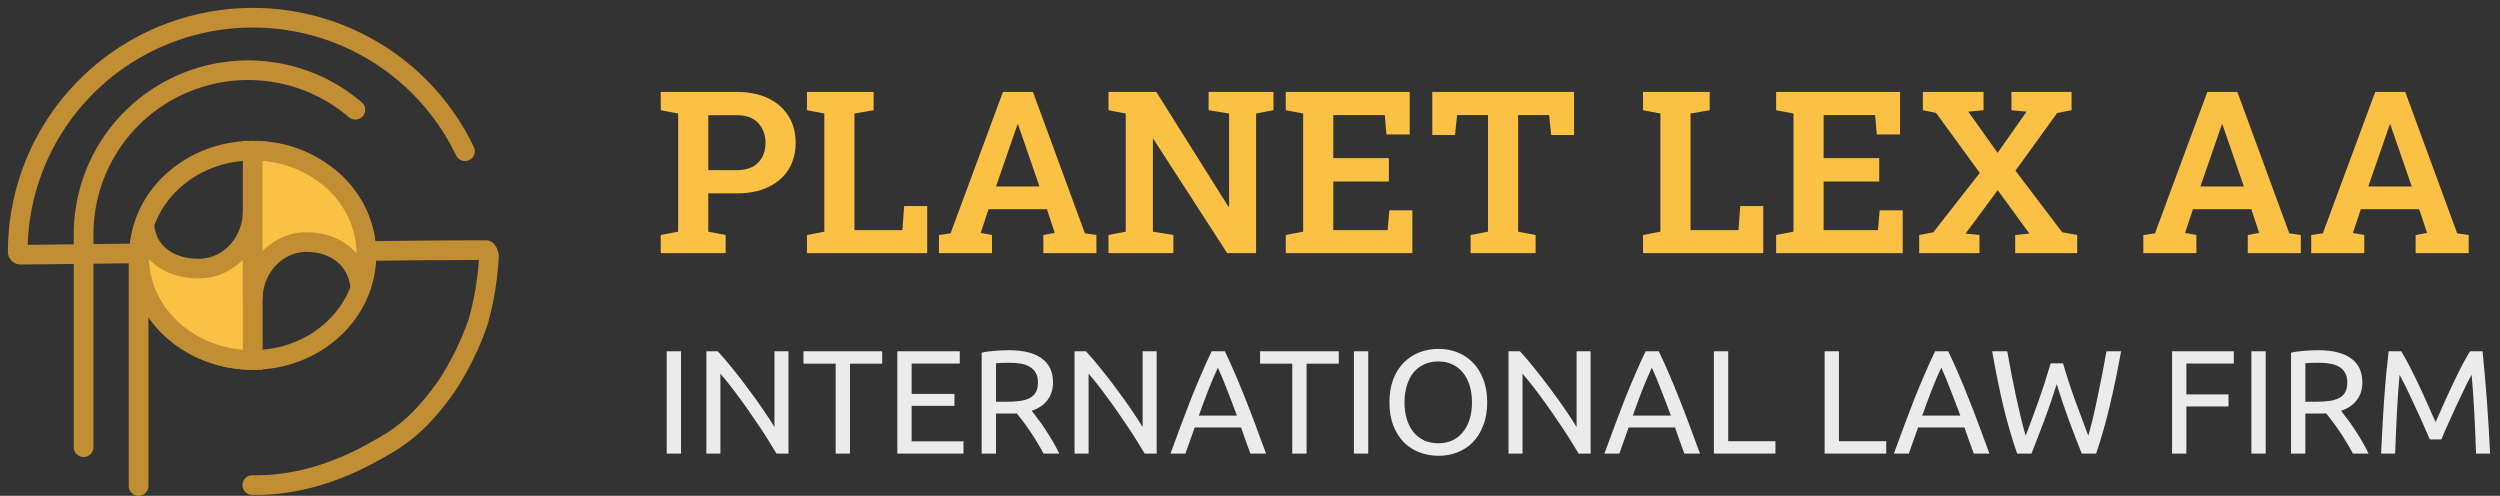
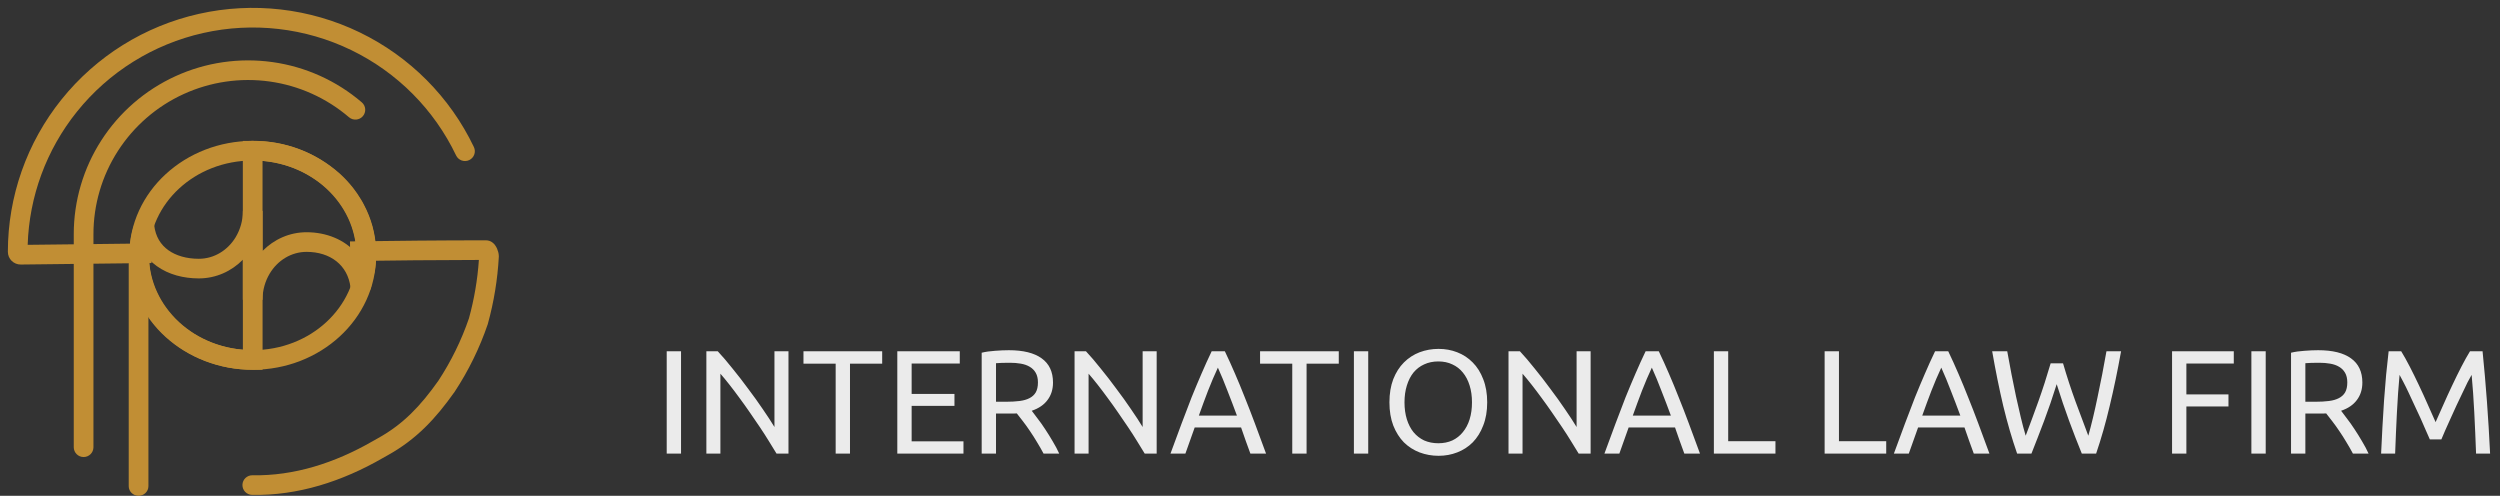
<svg xmlns="http://www.w3.org/2000/svg" width="237" height="47" viewBox="0 0 237 47" fill="none">
  <rect x="0" y="0" width="237" height="47" fill="#333333" stroke="none" />
-   <path d="M62.64 24V22.278L64.289 21.963V10.762L62.64 10.447V8.715H64.289H69.863C71.018 8.715 72.008 8.918 72.834 9.324C73.667 9.723 74.307 10.286 74.755 11.014C75.203 11.735 75.427 12.575 75.427 13.533C75.427 14.499 75.203 15.343 74.755 16.064C74.307 16.777 73.667 17.334 72.834 17.733C72.008 18.132 71.018 18.331 69.863 18.331H67.144V21.963L68.792 22.278V24H62.64ZM67.144 16.127H69.863C70.759 16.127 71.434 15.885 71.889 15.402C72.344 14.919 72.572 14.303 72.572 13.554C72.572 12.799 72.344 12.172 71.889 11.675C71.434 11.171 70.759 10.919 69.863 10.919H67.144V16.127ZM76.498 24V22.278L78.146 21.963V10.762L76.498 10.447V8.715H78.146H81.001H82.818V10.447L81.001 10.762V21.816H85.547L85.715 19.538H87.899V24H76.498ZM89.011 24V22.278L90.114 22.121L95.079 8.715H97.924L102.848 22.121L103.94 22.278V24H98.911V22.278L99.992 22.079L99.247 19.832H93.715L92.969 22.079L94.04 22.278V24H89.011ZM94.418 17.68H98.544L96.665 12.242L96.518 11.801H96.455L96.297 12.263L94.418 17.68ZM105.084 24V22.278L106.722 21.963V10.762L105.084 10.447V8.715H106.722H109.619L116.453 19.591L116.516 19.58V10.762L114.574 10.447V8.715H119.078H120.726V10.447L119.078 10.762V24H116.338L109.357 13.197L109.294 13.208V21.963L111.236 22.278V24H105.084ZM121.891 24V22.278L123.54 21.963V10.762L121.891 10.447V8.715H133.639V12.746H131.434L131.277 10.909H126.395V14.993H131.665V17.208H126.395V21.816H131.55L131.707 19.937H133.891V24H121.891ZM139.413 24V22.278L141.061 21.963V10.909H138.132L137.932 12.799H135.78V8.715H149.218V12.799H147.055L146.856 10.909H143.916V21.963L145.575 22.278V24H139.413ZM155.758 24V22.278L157.406 21.963V10.762L155.758 10.447V8.715H157.406H160.262H162.078V10.447L160.262 10.762V21.816H164.807L164.975 19.538H167.159V24H155.758ZM168.377 24V22.278L170.025 21.963V10.762L168.377 10.447V8.715H180.124V12.746H177.919L177.762 10.909H172.88V14.993H178.15V17.208H172.88V21.816H178.035L178.192 19.937H180.376V24H168.377ZM181.94 24V22.278L183.273 22.026L187.683 16.389L183.546 10.71L182.287 10.447V8.715H188.04V10.447L186.591 10.584L189.373 14.489L192.123 10.584L190.685 10.447V8.715H196.385V10.447L195.021 10.71L191.063 16.179L195.493 22.016L196.921 22.278V24H191.042V22.278L192.386 22.142L189.383 18.027L186.339 22.142L187.651 22.278V24H181.94ZM203.188 24V22.278L204.291 22.121L209.256 8.715H212.101L217.025 22.121L218.116 22.278V24H213.088V22.278L214.169 22.079L213.424 19.832H207.891L207.146 22.079L208.217 22.278V24H203.188ZM208.595 17.68H212.72L210.841 12.242L210.694 11.801H210.631L210.474 12.263L208.595 17.68ZM219.103 24V22.278L220.206 22.121L225.171 8.715H228.016L232.94 22.121L234.031 22.278V24H229.003V22.278L230.084 22.079L229.339 19.832H223.806L223.061 22.079L224.132 22.278V24H219.103ZM224.51 17.68H228.635L226.756 12.242L226.609 11.801H226.546L226.389 12.263L224.51 17.68Z" fill="#FAC145" />
  <path d="M63.204 33.298H64.562V43H63.204V33.298ZM73.614 43C73.408 42.655 73.17 42.267 72.9 41.838C72.638 41.409 72.354 40.965 72.046 40.508C71.738 40.041 71.416 39.57 71.08 39.094C70.753 38.618 70.426 38.161 70.1 37.722C69.773 37.274 69.456 36.854 69.148 36.462C68.84 36.07 68.555 35.725 68.294 35.426V43H66.964V33.298H68.042C68.48 33.765 68.947 34.311 69.442 34.936C69.946 35.552 70.44 36.191 70.926 36.854C71.42 37.507 71.882 38.151 72.312 38.786C72.75 39.421 73.119 39.985 73.418 40.48V33.298H74.748V43H73.614ZM83.631 33.298V34.474H80.579V43H79.221V34.474H76.169V33.298H83.631ZM85.065 43V33.298H90.987V34.46H86.423V37.344H90.483V38.478H86.423V41.838H91.337V43H85.065ZM97.809 38.94C97.959 39.127 98.145 39.374 98.369 39.682C98.603 39.981 98.841 40.317 99.083 40.69C99.326 41.054 99.564 41.437 99.797 41.838C100.04 42.239 100.245 42.627 100.413 43H98.929C98.743 42.645 98.537 42.286 98.313 41.922C98.099 41.558 97.879 41.213 97.655 40.886C97.431 40.55 97.207 40.237 96.983 39.948C96.769 39.659 96.573 39.407 96.395 39.192C96.274 39.201 96.148 39.206 96.017 39.206C95.896 39.206 95.77 39.206 95.639 39.206H94.421V43H93.063V33.438C93.446 33.345 93.871 33.284 94.337 33.256C94.813 33.219 95.247 33.2 95.639 33.2C97.002 33.2 98.038 33.457 98.747 33.97C99.466 34.483 99.825 35.249 99.825 36.266C99.825 36.91 99.653 37.461 99.307 37.918C98.971 38.375 98.472 38.716 97.809 38.94ZM95.751 34.39C95.173 34.39 94.729 34.404 94.421 34.432V38.086H95.387C95.854 38.086 96.274 38.063 96.647 38.016C97.021 37.969 97.333 37.881 97.585 37.75C97.847 37.619 98.047 37.437 98.187 37.204C98.327 36.961 98.397 36.644 98.397 36.252C98.397 35.888 98.327 35.585 98.187 35.342C98.047 35.099 97.856 34.908 97.613 34.768C97.38 34.628 97.1 34.53 96.773 34.474C96.456 34.418 96.115 34.39 95.751 34.39ZM108.518 43C108.313 42.655 108.075 42.267 107.804 41.838C107.543 41.409 107.258 40.965 106.95 40.508C106.642 40.041 106.32 39.57 105.984 39.094C105.657 38.618 105.331 38.161 105.004 37.722C104.677 37.274 104.36 36.854 104.052 36.462C103.744 36.07 103.459 35.725 103.198 35.426V43H101.868V33.298H102.946C103.385 33.765 103.851 34.311 104.346 34.936C104.85 35.552 105.345 36.191 105.83 36.854C106.325 37.507 106.787 38.151 107.216 38.786C107.655 39.421 108.023 39.985 108.322 40.48V33.298H109.652V43H108.518ZM118.536 43C118.377 42.58 118.228 42.169 118.088 41.768C117.948 41.357 117.803 40.942 117.654 40.522H113.258L112.376 43H110.962C111.335 41.973 111.685 41.026 112.012 40.158C112.338 39.281 112.656 38.45 112.964 37.666C113.281 36.882 113.594 36.135 113.902 35.426C114.21 34.707 114.532 33.998 114.868 33.298H116.114C116.45 33.998 116.772 34.707 117.08 35.426C117.388 36.135 117.696 36.882 118.004 37.666C118.321 38.45 118.643 39.281 118.97 40.158C119.296 41.026 119.646 41.973 120.02 43H118.536ZM117.262 39.402C116.963 38.59 116.664 37.806 116.366 37.05C116.076 36.285 115.773 35.552 115.456 34.852C115.129 35.552 114.816 36.285 114.518 37.05C114.228 37.806 113.939 38.59 113.65 39.402H117.262ZM126.916 33.298V34.474H123.864V43H122.506V34.474H119.454V33.298H126.916ZM128.35 33.298H129.708V43H128.35V33.298ZM131.718 38.142C131.718 37.311 131.84 36.579 132.082 35.944C132.334 35.309 132.67 34.782 133.09 34.362C133.52 33.933 134.014 33.611 134.574 33.396C135.144 33.181 135.746 33.074 136.38 33.074C137.006 33.074 137.594 33.181 138.144 33.396C138.704 33.611 139.194 33.933 139.614 34.362C140.034 34.782 140.366 35.309 140.608 35.944C140.86 36.579 140.986 37.311 140.986 38.142C140.986 38.973 140.86 39.705 140.608 40.34C140.366 40.975 140.034 41.507 139.614 41.936C139.194 42.356 138.704 42.673 138.144 42.888C137.594 43.103 137.006 43.21 136.38 43.21C135.746 43.21 135.144 43.103 134.574 42.888C134.014 42.673 133.52 42.356 133.09 41.936C132.67 41.507 132.334 40.975 132.082 40.34C131.84 39.705 131.718 38.973 131.718 38.142ZM133.146 38.142C133.146 38.73 133.221 39.267 133.37 39.752C133.52 40.228 133.73 40.634 134 40.97C134.28 41.306 134.616 41.567 135.008 41.754C135.41 41.931 135.858 42.02 136.352 42.02C136.847 42.02 137.29 41.931 137.682 41.754C138.074 41.567 138.406 41.306 138.676 40.97C138.956 40.634 139.171 40.228 139.32 39.752C139.47 39.267 139.544 38.73 139.544 38.142C139.544 37.554 139.47 37.022 139.32 36.546C139.171 36.061 138.956 35.65 138.676 35.314C138.406 34.978 138.074 34.721 137.682 34.544C137.29 34.357 136.847 34.264 136.352 34.264C135.858 34.264 135.41 34.357 135.008 34.544C134.616 34.721 134.28 34.978 134 35.314C133.73 35.65 133.52 36.061 133.37 36.546C133.221 37.022 133.146 37.554 133.146 38.142ZM149.657 43C149.451 42.655 149.213 42.267 148.943 41.838C148.681 41.409 148.397 40.965 148.089 40.508C147.781 40.041 147.459 39.57 147.123 39.094C146.796 38.618 146.469 38.161 146.143 37.722C145.816 37.274 145.499 36.854 145.191 36.462C144.883 36.07 144.598 35.725 144.337 35.426V43H143.007V33.298H144.085C144.523 33.765 144.99 34.311 145.485 34.936C145.989 35.552 146.483 36.191 146.969 36.854C147.463 37.507 147.925 38.151 148.355 38.786C148.793 39.421 149.162 39.985 149.461 40.48V33.298H150.791V43H149.657ZM159.674 43C159.516 42.58 159.366 42.169 159.226 41.768C159.086 41.357 158.942 40.942 158.792 40.522H154.396L153.514 43H152.1C152.474 41.973 152.824 41.026 153.15 40.158C153.477 39.281 153.794 38.45 154.102 37.666C154.42 36.882 154.732 36.135 155.04 35.426C155.348 34.707 155.67 33.998 156.006 33.298H157.252C157.588 33.998 157.91 34.707 158.218 35.426C158.526 36.135 158.834 36.882 159.142 37.666C159.46 38.45 159.782 39.281 160.108 40.158C160.435 41.026 160.785 41.973 161.158 43H159.674ZM158.4 39.402C158.102 38.59 157.803 37.806 157.504 37.05C157.215 36.285 156.912 35.552 156.594 34.852C156.268 35.552 155.955 36.285 155.656 37.05C155.367 37.806 155.078 38.59 154.788 39.402H158.4ZM168.313 41.824V43H162.475V33.298H163.833V41.824H168.313ZM178.813 41.824V43H172.975V33.298H174.333V41.824H178.813ZM187.114 43C186.955 42.58 186.806 42.169 186.666 41.768C186.526 41.357 186.381 40.942 186.232 40.522H181.836L180.954 43H179.54C179.913 41.973 180.263 41.026 180.59 40.158C180.916 39.281 181.234 38.45 181.542 37.666C181.859 36.882 182.172 36.135 182.48 35.426C182.788 34.707 183.11 33.998 183.446 33.298H184.692C185.028 33.998 185.35 34.707 185.658 35.426C185.966 36.135 186.274 36.882 186.582 37.666C186.899 38.45 187.221 39.281 187.548 40.158C187.874 41.026 188.224 41.973 188.598 43H187.114ZM185.84 39.402C185.541 38.59 185.242 37.806 184.944 37.05C184.654 36.285 184.351 35.552 184.034 34.852C183.707 35.552 183.394 36.285 183.096 37.05C182.806 37.806 182.517 38.59 182.228 39.402H185.84ZM194.975 36.42C194.583 37.671 194.186 38.828 193.785 39.892C193.384 40.956 192.982 41.992 192.581 43H191.223C190.728 41.572 190.29 40.065 189.907 38.478C189.534 36.891 189.184 35.165 188.857 33.298H190.285C190.416 34.026 190.551 34.754 190.691 35.482C190.831 36.21 190.976 36.919 191.125 37.61C191.274 38.291 191.424 38.945 191.573 39.57C191.722 40.195 191.876 40.774 192.035 41.306C192.408 40.326 192.805 39.253 193.225 38.086C193.645 36.91 194.037 35.697 194.401 34.446H195.577C195.941 35.697 196.338 36.91 196.767 38.086C197.196 39.253 197.598 40.326 197.971 41.306C198.12 40.783 198.27 40.209 198.419 39.584C198.568 38.959 198.713 38.305 198.853 37.624C199.002 36.933 199.147 36.224 199.287 35.496C199.427 34.759 199.562 34.026 199.693 33.298H201.079C200.743 35.165 200.384 36.891 200.001 38.478C199.628 40.065 199.198 41.572 198.713 43H197.355C196.944 41.992 196.543 40.956 196.151 39.892C195.759 38.828 195.367 37.671 194.975 36.42ZM205.911 43V33.298H211.763V34.46H207.269V37.386H211.259V38.534H207.269V43H205.911ZM213.431 33.298H214.789V43H213.431V33.298ZM221.936 38.94C222.086 39.127 222.272 39.374 222.496 39.682C222.73 39.981 222.968 40.317 223.21 40.69C223.453 41.054 223.691 41.437 223.924 41.838C224.167 42.239 224.372 42.627 224.54 43H223.056C222.87 42.645 222.664 42.286 222.44 41.922C222.226 41.558 222.006 41.213 221.782 40.886C221.558 40.55 221.334 40.237 221.11 39.948C220.896 39.659 220.7 39.407 220.522 39.192C220.401 39.201 220.275 39.206 220.144 39.206C220.023 39.206 219.897 39.206 219.766 39.206H218.548V43H217.19V33.438C217.573 33.345 217.998 33.284 218.464 33.256C218.94 33.219 219.374 33.2 219.766 33.2C221.129 33.2 222.165 33.457 222.874 33.97C223.593 34.483 223.952 35.249 223.952 36.266C223.952 36.91 223.78 37.461 223.434 37.918C223.098 38.375 222.599 38.716 221.936 38.94ZM219.878 34.39C219.3 34.39 218.856 34.404 218.548 34.432V38.086H219.514C219.981 38.086 220.401 38.063 220.774 38.016C221.148 37.969 221.46 37.881 221.712 37.75C221.974 37.619 222.174 37.437 222.314 37.204C222.454 36.961 222.524 36.644 222.524 36.252C222.524 35.888 222.454 35.585 222.314 35.342C222.174 35.099 221.983 34.908 221.74 34.768C221.507 34.628 221.227 34.53 220.9 34.474C220.583 34.418 220.242 34.39 219.878 34.39ZM230.349 41.656C230.256 41.432 230.13 41.147 229.971 40.802C229.822 40.457 229.658 40.083 229.481 39.682C229.304 39.281 229.112 38.87 228.907 38.45C228.711 38.021 228.524 37.619 228.347 37.246C228.17 36.863 228.002 36.523 227.843 36.224C227.694 35.925 227.572 35.697 227.479 35.538C227.376 36.639 227.292 37.834 227.227 39.122C227.162 40.401 227.106 41.693 227.059 43H225.729C225.766 42.16 225.808 41.315 225.855 40.466C225.902 39.607 225.953 38.767 226.009 37.946C226.074 37.115 226.14 36.308 226.205 35.524C226.28 34.74 226.359 33.998 226.443 33.298H227.633C227.885 33.709 228.156 34.194 228.445 34.754C228.734 35.314 229.024 35.902 229.313 36.518C229.602 37.125 229.882 37.736 230.153 38.352C230.424 38.959 230.671 39.514 230.895 40.018C231.119 39.514 231.366 38.959 231.637 38.352C231.908 37.736 232.188 37.125 232.477 36.518C232.766 35.902 233.056 35.314 233.345 34.754C233.634 34.194 233.905 33.709 234.157 33.298H235.347C235.664 36.425 235.902 39.659 236.061 43H234.731C234.684 41.693 234.628 40.401 234.563 39.122C234.498 37.834 234.414 36.639 234.311 35.538C234.218 35.697 234.092 35.925 233.933 36.224C233.784 36.523 233.62 36.863 233.443 37.246C233.266 37.619 233.074 38.021 232.869 38.45C232.673 38.87 232.486 39.281 232.309 39.682C232.132 40.083 231.964 40.457 231.805 40.802C231.656 41.147 231.534 41.432 231.441 41.656H230.349Z" fill="#EBEBEB" />
  <path fill-rule="evenodd" clip-rule="evenodd" d="M33.292 4.746C28.934 2.637 23.987 2.067 19.262 3.129C14.536 4.192 10.314 6.824 7.289 10.594C4.402 14.19 2.768 18.619 2.624 23.21L14.342 23.075L14.363 24.935L1.97 25.078C1.297 25.085 0.746 24.543 0.746 23.872H1.68L0.746 23.872C0.747 18.623 2.54 13.531 5.83 9.432C9.12 5.333 13.712 2.47 18.851 1.315C23.989 0.159 29.369 0.779 34.108 3.073C38.846 5.367 42.66 9.198 44.924 13.937C45.146 14.401 44.948 14.956 44.482 15.177C44.017 15.398 43.46 15.2 43.238 14.737C41.156 10.379 37.649 6.856 33.292 4.746Z" fill="#C18E34" />
  <path fill-rule="evenodd" clip-rule="evenodd" d="M45.398 24.643C41.36 24.647 37.284 24.689 33.203 24.746L33.178 22.886C37.488 22.826 41.799 22.782 46.069 22.782C46.565 22.782 46.844 23.126 46.907 23.207C47.012 23.339 47.081 23.479 47.124 23.579C47.17 23.687 47.208 23.799 47.235 23.902C47.257 23.988 47.289 24.132 47.289 24.286V24.311L47.288 24.336C47.171 26.488 46.823 28.621 46.249 30.698L46.242 30.725L46.233 30.751C45.465 33.001 44.414 35.144 43.107 37.131L43.098 37.145L43.089 37.157C41.318 39.657 39.496 41.641 36.74 43.167L36.273 43.43C32.431 45.643 28.23 46.998 23.898 46.915C23.382 46.905 22.973 46.481 22.983 45.967C22.993 45.453 23.419 45.045 23.934 45.055C27.847 45.13 31.717 43.906 35.343 41.818L35.346 41.816L35.827 41.545L35.83 41.543C38.248 40.204 39.876 38.465 41.554 36.098C42.766 34.253 43.741 32.265 44.456 30.178C44.954 28.369 45.27 26.514 45.398 24.643ZM45.403 24.301C45.403 24.301 45.404 24.302 45.405 24.305C45.403 24.302 45.403 24.301 45.403 24.301Z" fill="#C18E34" />
  <path fill-rule="evenodd" clip-rule="evenodd" d="M25.565 7.727C22.785 7.338 19.952 7.752 17.401 8.92C14.851 10.087 12.69 11.96 11.176 14.314C9.662 16.669 8.858 19.407 8.859 22.204L8.859 42.397C8.859 42.911 8.441 43.327 7.926 43.327C7.41 43.327 6.992 42.911 6.992 42.397L6.992 22.205C6.992 22.205 6.992 22.204 6.992 22.204C6.991 19.052 7.897 15.965 9.604 13.311C11.311 10.656 13.747 8.546 16.622 7.229C19.497 5.913 22.691 5.446 25.824 5.885C28.958 6.323 31.899 7.648 34.299 9.703C34.69 10.038 34.735 10.625 34.399 11.014C34.063 11.404 33.474 11.449 33.083 11.114C30.953 9.291 28.344 8.116 25.565 7.727Z" fill="#C18E34" />
  <path fill-rule="evenodd" clip-rule="evenodd" d="M14.07 23.492V46.092C14.07 46.593 13.652 46.999 13.137 46.999C12.621 46.999 12.203 46.593 12.203 46.092V23.492H14.07Z" fill="#C18E34" />
  <path fill-rule="evenodd" clip-rule="evenodd" d="M23.958 15.216C18.457 15.216 14.125 19.307 14.125 24.204C14.125 29.101 18.457 33.193 23.958 33.193C29.459 33.193 33.791 29.101 33.791 24.204C33.791 19.307 29.459 15.216 23.958 15.216ZM12.258 24.204C12.258 18.145 17.566 13.355 23.958 13.355C30.35 13.355 35.658 18.145 35.658 24.204C35.658 30.263 30.35 35.053 23.958 35.053C17.566 35.053 12.258 30.263 12.258 24.204Z" fill="#C18E34" />
-   <path d="M23.958 19.992V34.125C18.017 34.125 13.191 29.769 13.191 24.399C13.166 23.398 13.392 22.055 13.69 21.465C14.008 24.159 16.247 25.463 18.849 25.463C20.655 25.463 22.244 24.46 23.152 22.947C23.684 22.052 23.962 21.032 23.958 19.992Z" fill="#FAC145" />
  <path fill-rule="evenodd" clip-rule="evenodd" d="M14.255 18.283L14.618 21.357C14.746 22.446 15.248 23.21 15.958 23.719C16.689 24.243 17.695 24.533 18.849 24.533C20.292 24.533 21.592 23.733 22.35 22.471C22.788 21.733 23.021 20.893 23.024 20.036V19.992L24.892 19.988C24.892 20.005 24.892 20.023 24.892 20.04V35.055H23.958C17.594 35.055 12.265 30.372 12.258 24.411C12.244 23.843 12.301 23.201 12.399 22.623C12.494 22.061 12.643 21.468 12.857 21.046L14.255 18.283ZM23.024 24.621V33.156C18.034 32.738 14.231 29.003 14.127 24.584C14.352 24.822 14.6 25.037 14.868 25.229C15.986 26.031 17.401 26.393 18.849 26.393C20.48 26.393 21.947 25.711 23.024 24.621Z" fill="#C18E34" />
-   <path d="M34.718 23.712C34.718 23.811 34.718 23.911 34.718 24.012V24.074C34.718 24.096 34.718 24.116 34.718 24.137C34.718 24.243 34.718 24.346 34.718 24.45C34.718 24.553 34.705 24.657 34.696 24.761L34.686 24.884C34.674 25.006 34.659 25.129 34.642 25.251C34.629 25.344 34.615 25.439 34.598 25.53C34.581 25.622 34.574 25.667 34.561 25.733C34.537 25.85 34.511 25.965 34.484 26.081C34.465 26.163 34.445 26.251 34.421 26.325C34.411 26.364 34.401 26.403 34.389 26.443C34.377 26.484 34.367 26.52 34.355 26.558C34.343 26.597 34.337 26.618 34.328 26.648C34.319 26.678 34.318 26.682 34.311 26.701C34.292 26.761 34.272 26.822 34.252 26.881C34.248 26.893 34.245 26.904 34.24 26.915L34.204 27.018C34.189 27.061 34.389 26.915 34.157 27.147C33.837 24.455 31.673 22.946 29.064 22.946C27.258 22.946 25.669 23.949 24.763 25.464C24.231 26.358 23.952 27.378 23.955 28.417V14.286C26.759 14.263 29.472 15.277 31.568 17.134C31.991 17.517 32.382 17.934 32.736 18.382C32.983 18.699 33.209 19.031 33.415 19.376C33.498 19.513 33.585 19.653 33.653 19.795C34.302 21.003 34.672 22.343 34.718 23.712Z" fill="#FAC145" />
  <path fill-rule="evenodd" clip-rule="evenodd" d="M24.889 15.25V23.79C25.965 22.699 27.433 22.016 29.064 22.016C30.922 22.016 32.651 22.703 33.785 24.007V23.729C33.742 22.511 33.411 21.316 32.83 20.235L32.819 20.216L32.809 20.196C32.767 20.106 32.709 20.011 32.62 19.864L32.614 19.854L32.612 19.851C32.427 19.54 32.222 19.241 32 18.955C31.68 18.55 31.327 18.172 30.944 17.826C29.253 16.33 27.126 15.431 24.889 15.25ZM35.203 26.979C35.203 26.982 35.203 26.984 35.203 26.987C35.207 27.116 35.184 27.219 35.165 27.282C35.145 27.348 35.122 27.401 35.105 27.435C35.071 27.502 35.037 27.553 35.018 27.579C34.979 27.633 34.938 27.678 34.913 27.705C34.884 27.737 34.851 27.771 34.817 27.805L33.455 29.162L33.229 27.256C32.977 25.125 31.3 23.877 29.064 23.877C27.621 23.877 26.321 24.677 25.565 25.94C25.125 26.68 24.892 27.523 24.889 28.382V28.418L23.021 28.421C23.021 28.407 23.021 28.393 23.021 28.379V13.363L23.947 13.356C26.983 13.331 29.919 14.43 32.188 16.439L32.192 16.442L32.196 16.445C32.657 16.863 33.083 17.318 33.469 17.807L33.471 17.809L33.474 17.812C33.743 18.159 33.991 18.521 34.216 18.898C34.221 18.907 34.227 18.917 34.233 18.926C34.304 19.044 34.402 19.205 34.485 19.375C35.194 20.7 35.601 22.173 35.651 23.681L35.652 23.697V24.45C35.652 24.577 35.637 24.728 35.63 24.802C35.629 24.817 35.627 24.829 35.627 24.837L35.616 24.968L35.615 24.975C35.602 25.112 35.585 25.249 35.567 25.38L35.566 25.383L35.563 25.405C35.551 25.49 35.535 25.596 35.516 25.7C35.513 25.718 35.509 25.739 35.505 25.762C35.496 25.812 35.486 25.87 35.475 25.92L34.802 25.783C34.846 25.913 34.886 26.046 34.922 26.182L35.394 26.29L35.394 26.291M35.394 26.292L34.922 26.183C34.942 26.257 34.96 26.332 34.977 26.407C34.998 26.432 35.018 26.458 35.038 26.486L35.325 26.56L35.324 26.564C35.322 26.569 35.321 26.575 35.319 26.581C35.317 26.59 35.314 26.599 35.311 26.608L35.066 26.53C35.093 26.573 35.115 26.617 35.133 26.66C35.154 26.711 35.169 26.761 35.18 26.809C35.186 26.836 35.191 26.863 35.194 26.888C35.199 26.918 35.201 26.946 35.202 26.972L35.204 26.973L35.203 26.977L35.203 26.979M35.134 26.951C35.132 26.925 35.129 26.898 35.124 26.869C35.119 26.842 35.114 26.815 35.106 26.787C35.095 26.744 35.08 26.7 35.06 26.655C35.058 26.649 35.055 26.643 35.052 26.637C35.038 26.607 35.023 26.578 35.007 26.551C35.012 26.576 35.017 26.602 35.022 26.628C35.03 26.674 35.038 26.721 35.046 26.768C35.05 26.796 35.055 26.823 35.059 26.851C35.063 26.878 35.067 26.905 35.07 26.932L35.134 26.951ZM35.076 26.978C35.079 26.998 35.081 27.018 35.084 27.038L34.898 27.06L35.131 27.124C35.132 27.115 35.133 27.105 35.134 27.095C35.136 27.066 35.137 27.035 35.136 27M35.123 27.18L34.805 27.071L34.721 27.081M35.319 26.581C35.352 26.476 35.376 26.367 35.392 26.299L35.394 26.292M35.319 26.581C35.31 26.615 35.299 26.659 35.285 26.704C35.283 26.712 35.281 26.719 35.279 26.727C35.27 26.758 35.259 26.794 35.248 26.83C35.245 26.841 35.242 26.852 35.239 26.86L35.233 26.88C35.23 26.89 35.229 26.893 35.227 26.897C35.222 26.918 35.214 26.943 35.204 26.973C35.203 26.975 35.203 26.977 35.203 26.979M34.802 25.783C34.775 25.705 34.747 25.628 34.717 25.553C34.676 25.447 34.849 25.55 34.802 25.449C34.741 25.318 34.992 25.35 34.922 25.227L35 25L34.977 25.449C34.953 25.407 35.025 25.041 35 25L34.762 25.499" fill="#C18E34" />
</svg>